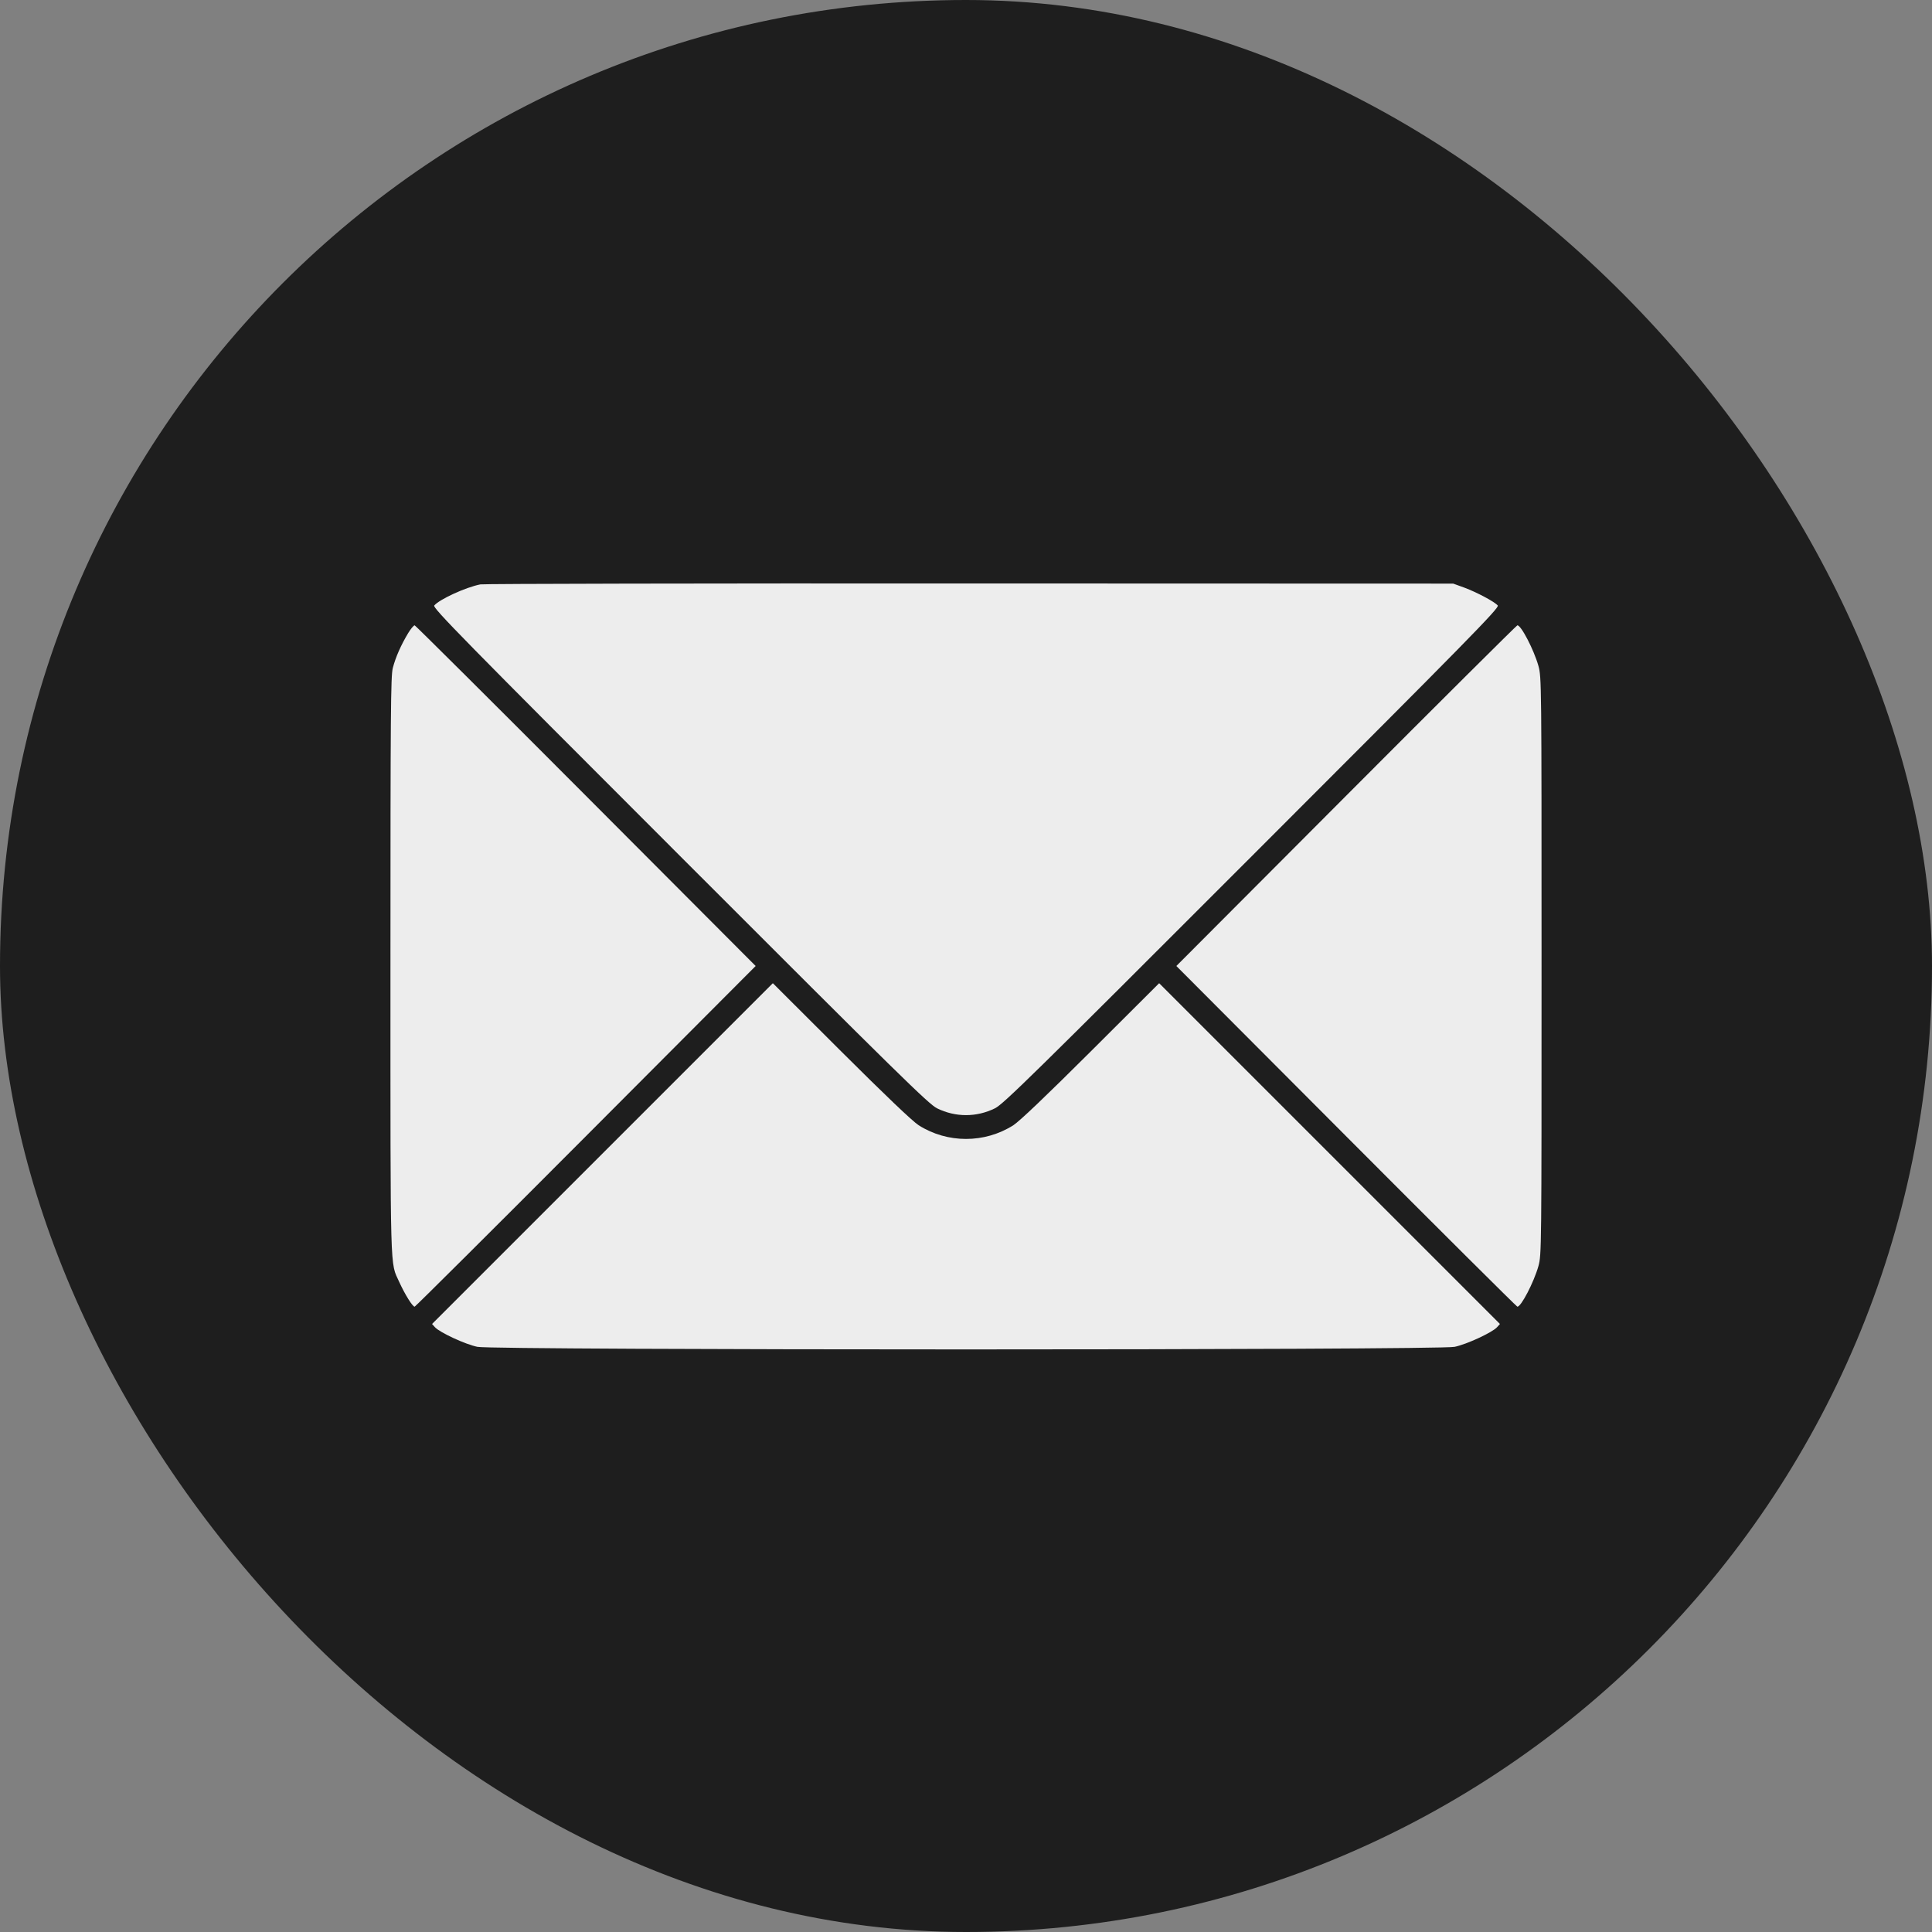
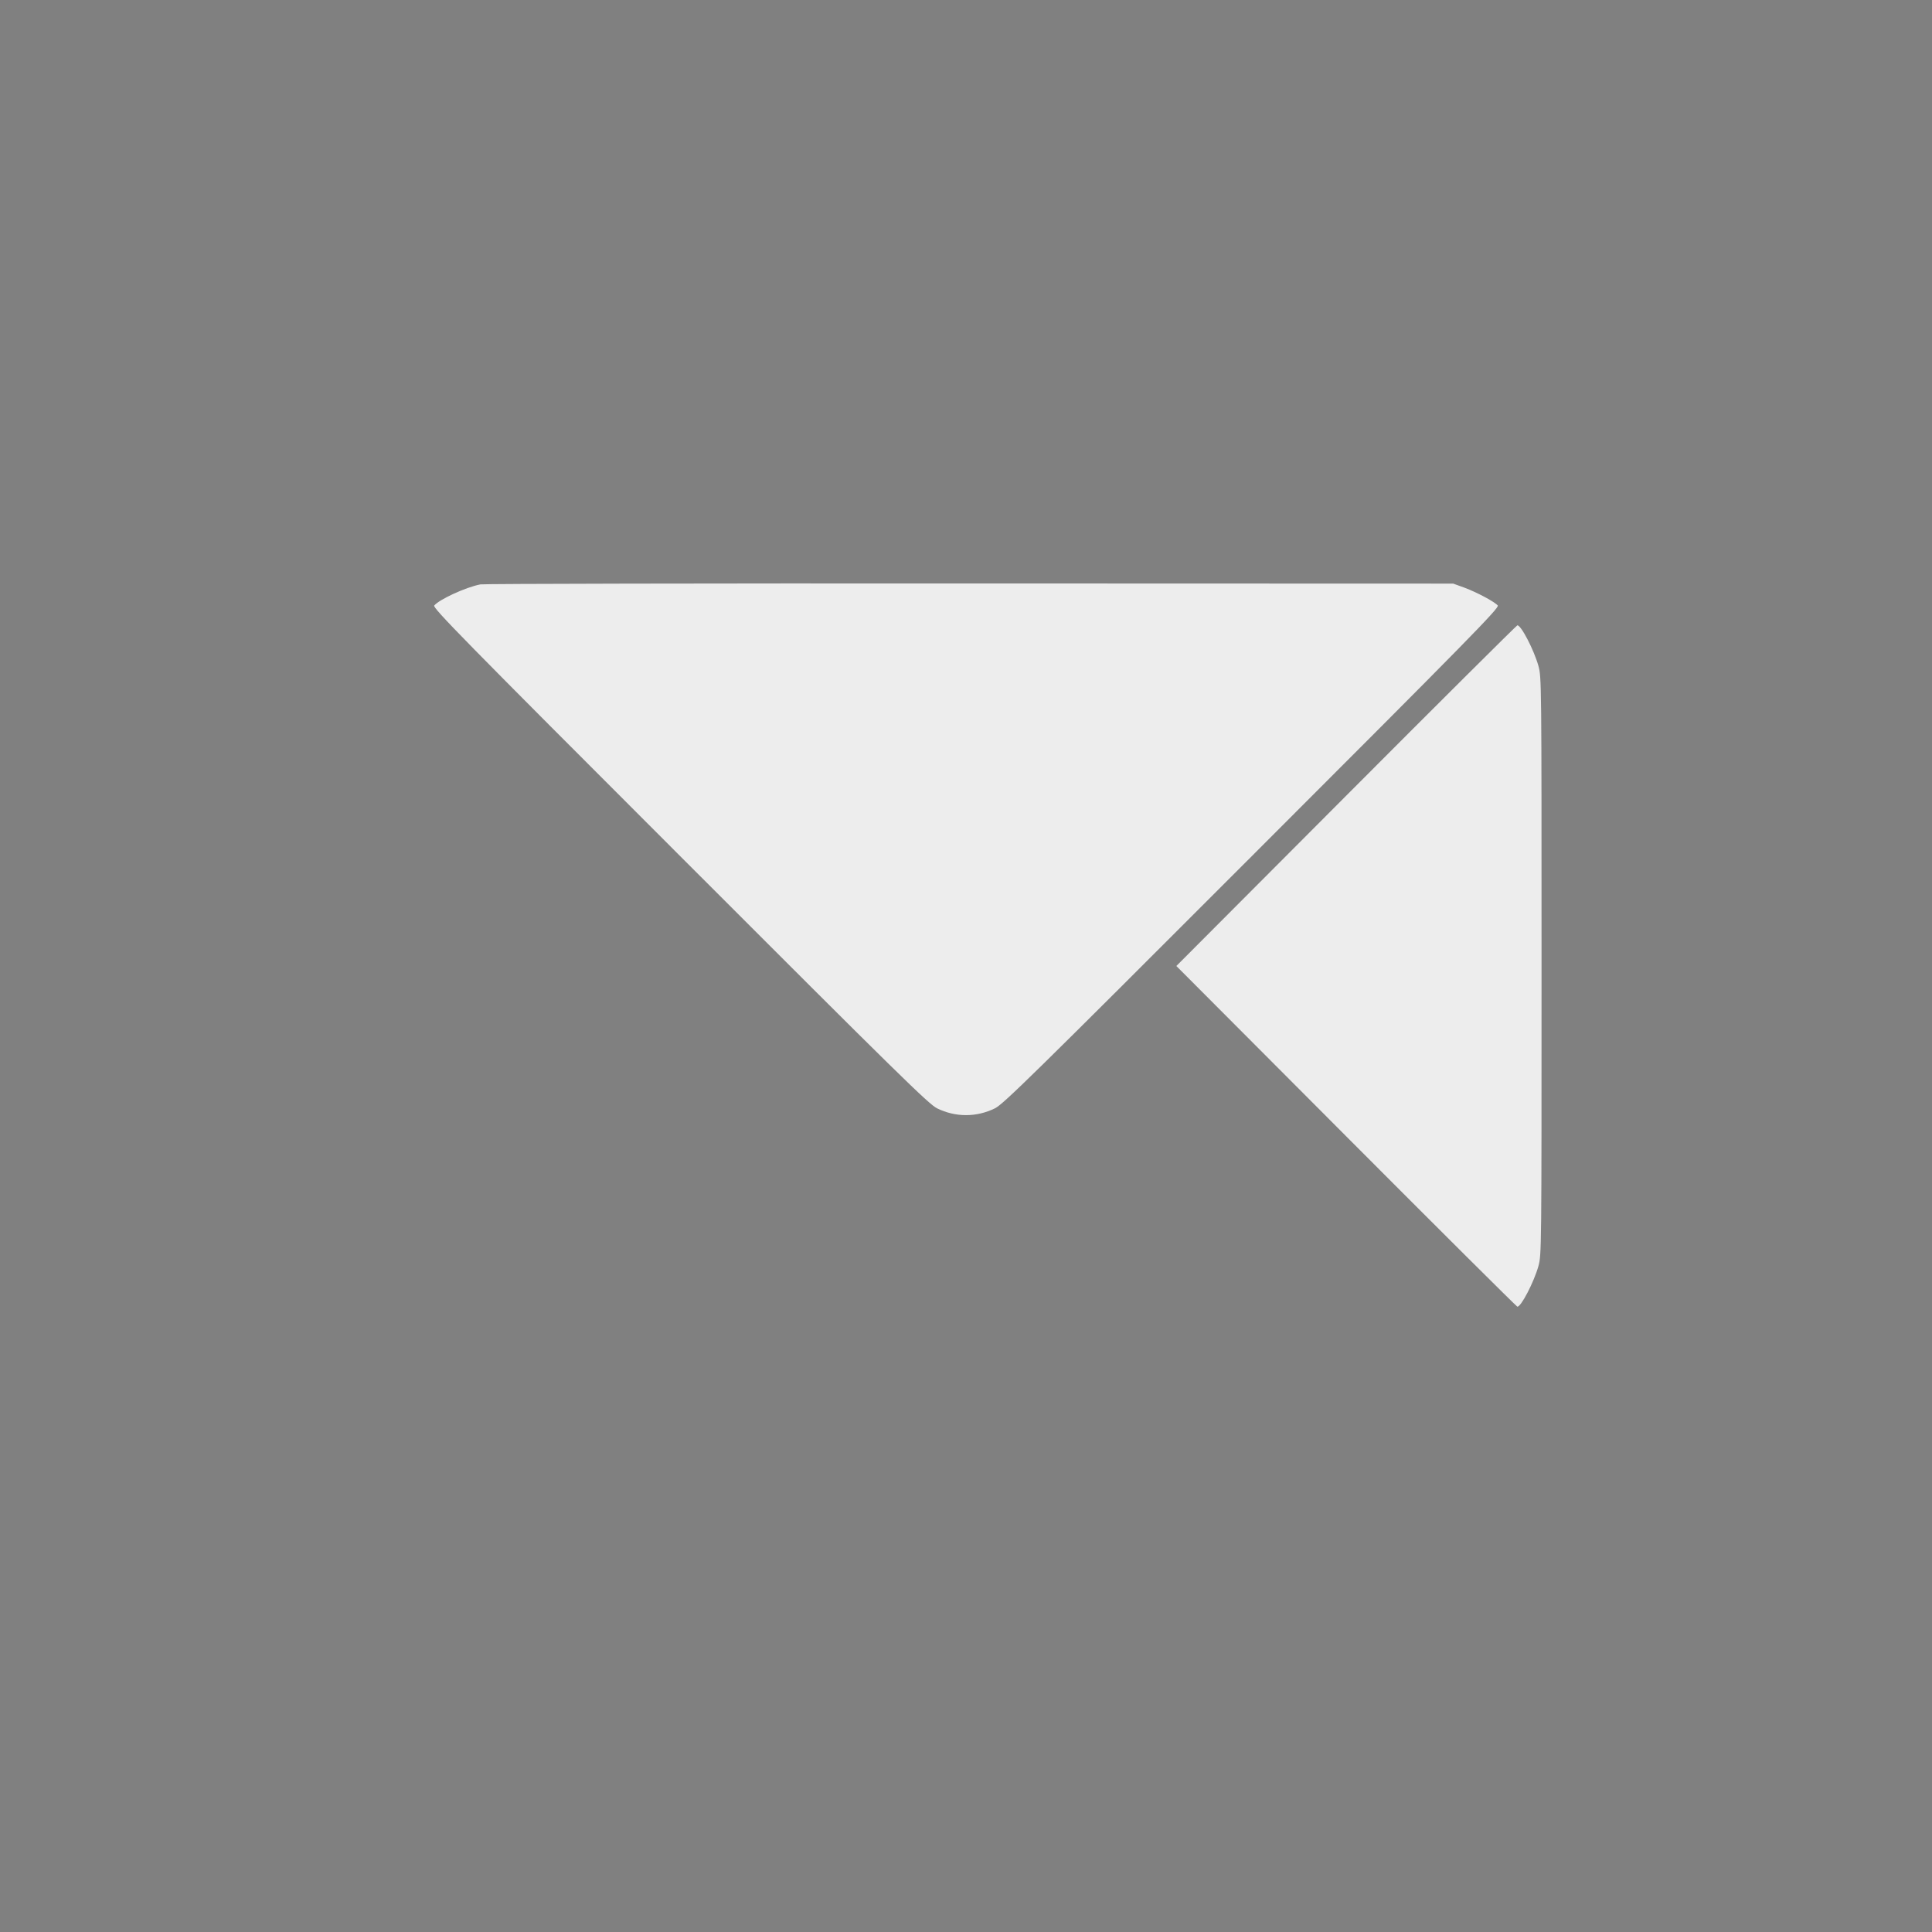
<svg xmlns="http://www.w3.org/2000/svg" width="300" height="300" viewBox="0 0 300 300" fill="none">
  <rect x="0" y="0" width="300" height="300" fill="#808080" stroke="none" />
-   <rect width="300" height="300" rx="150" fill="#1E1E1E" />
  <path d="M74.593 90.743C72.261 91.204 68.23 93.074 67.428 94.022C67.137 94.362 71.751 99.073 105.581 132.903C139.678 167.024 144.22 171.469 145.507 172.1C148.373 173.509 151.627 173.509 154.493 172.1C155.78 171.469 160.321 167.024 194.418 132.903C228.248 99.073 232.863 94.362 232.571 94.022C232.086 93.439 229.341 91.981 227.398 91.253L225.65 90.621L150.607 90.597C109.346 90.573 75.127 90.646 74.593 90.743Z" fill="#EDEDED" />
-   <path d="M63.373 98.32C62.28 100.141 61.43 102.036 60.993 103.736C60.677 104.998 60.629 110.341 60.629 150C60.629 198.911 60.556 195.876 61.989 199.057C62.863 200.976 64.077 202.943 64.393 202.894C64.514 202.87 76.487 190.97 90.986 176.423L117.336 150L90.986 123.577C76.487 109.03 64.514 97.13 64.393 97.106C64.247 97.081 63.786 97.64 63.373 98.32Z" fill="#EDEDED" />
  <path d="M209.014 123.577L182.664 150L209.014 176.423C223.513 190.97 235.485 202.87 235.607 202.894C236.165 202.991 238.181 199.106 238.885 196.604C239.371 194.831 239.371 194.273 239.371 150C239.371 105.727 239.371 105.168 238.885 103.396C238.181 100.894 236.165 97.008 235.607 97.106C235.485 97.13 223.513 109.03 209.014 123.577Z" fill="#EDEDED" />
-   <path d="M93.535 179.143L67.088 205.59L67.55 206.1C68.278 206.901 72.237 208.747 74.131 209.136C76.657 209.67 223.343 209.67 225.868 209.136C227.763 208.747 231.721 206.901 232.45 206.1L232.911 205.59L206.44 179.119L179.993 152.671L169.428 163.211C162.434 170.181 158.354 174.067 157.358 174.723C152.89 177.564 147.11 177.564 142.641 174.723C141.646 174.067 137.566 170.181 130.571 163.211C124.767 157.407 120.007 152.671 120.007 152.671C120.007 152.671 108.107 164.571 93.535 179.143Z" fill="#EDEDED" />
</svg>